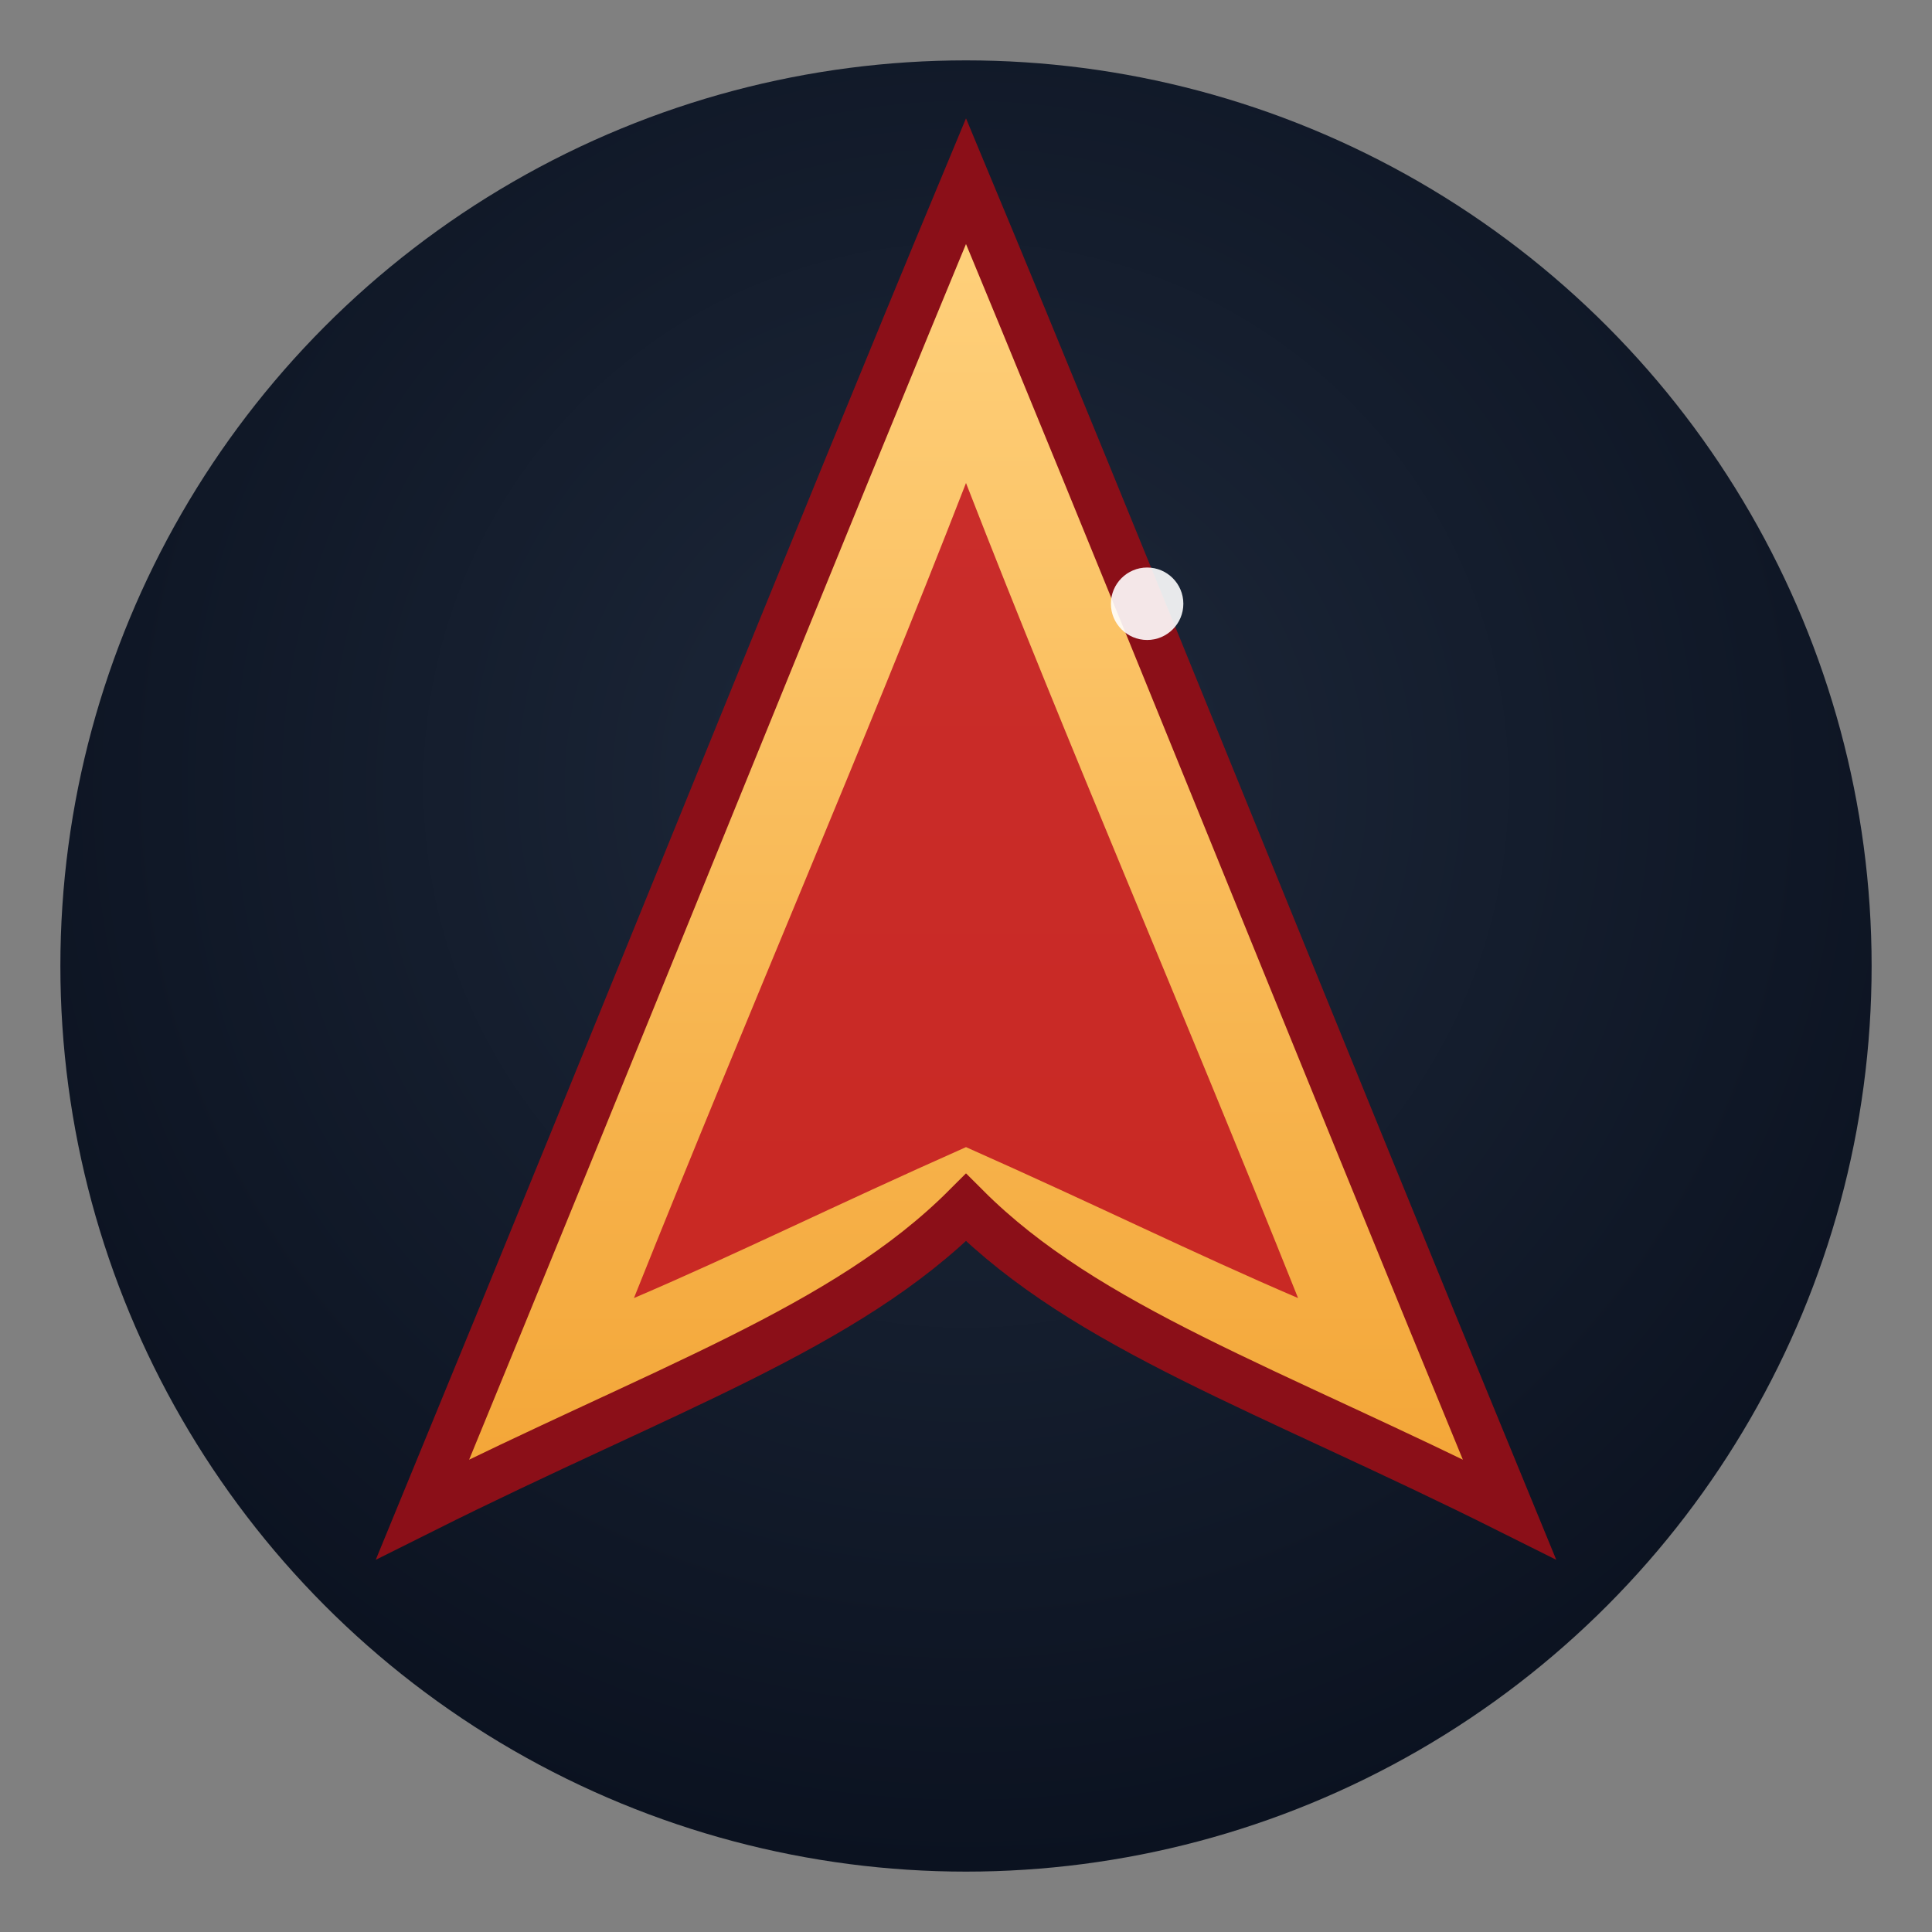
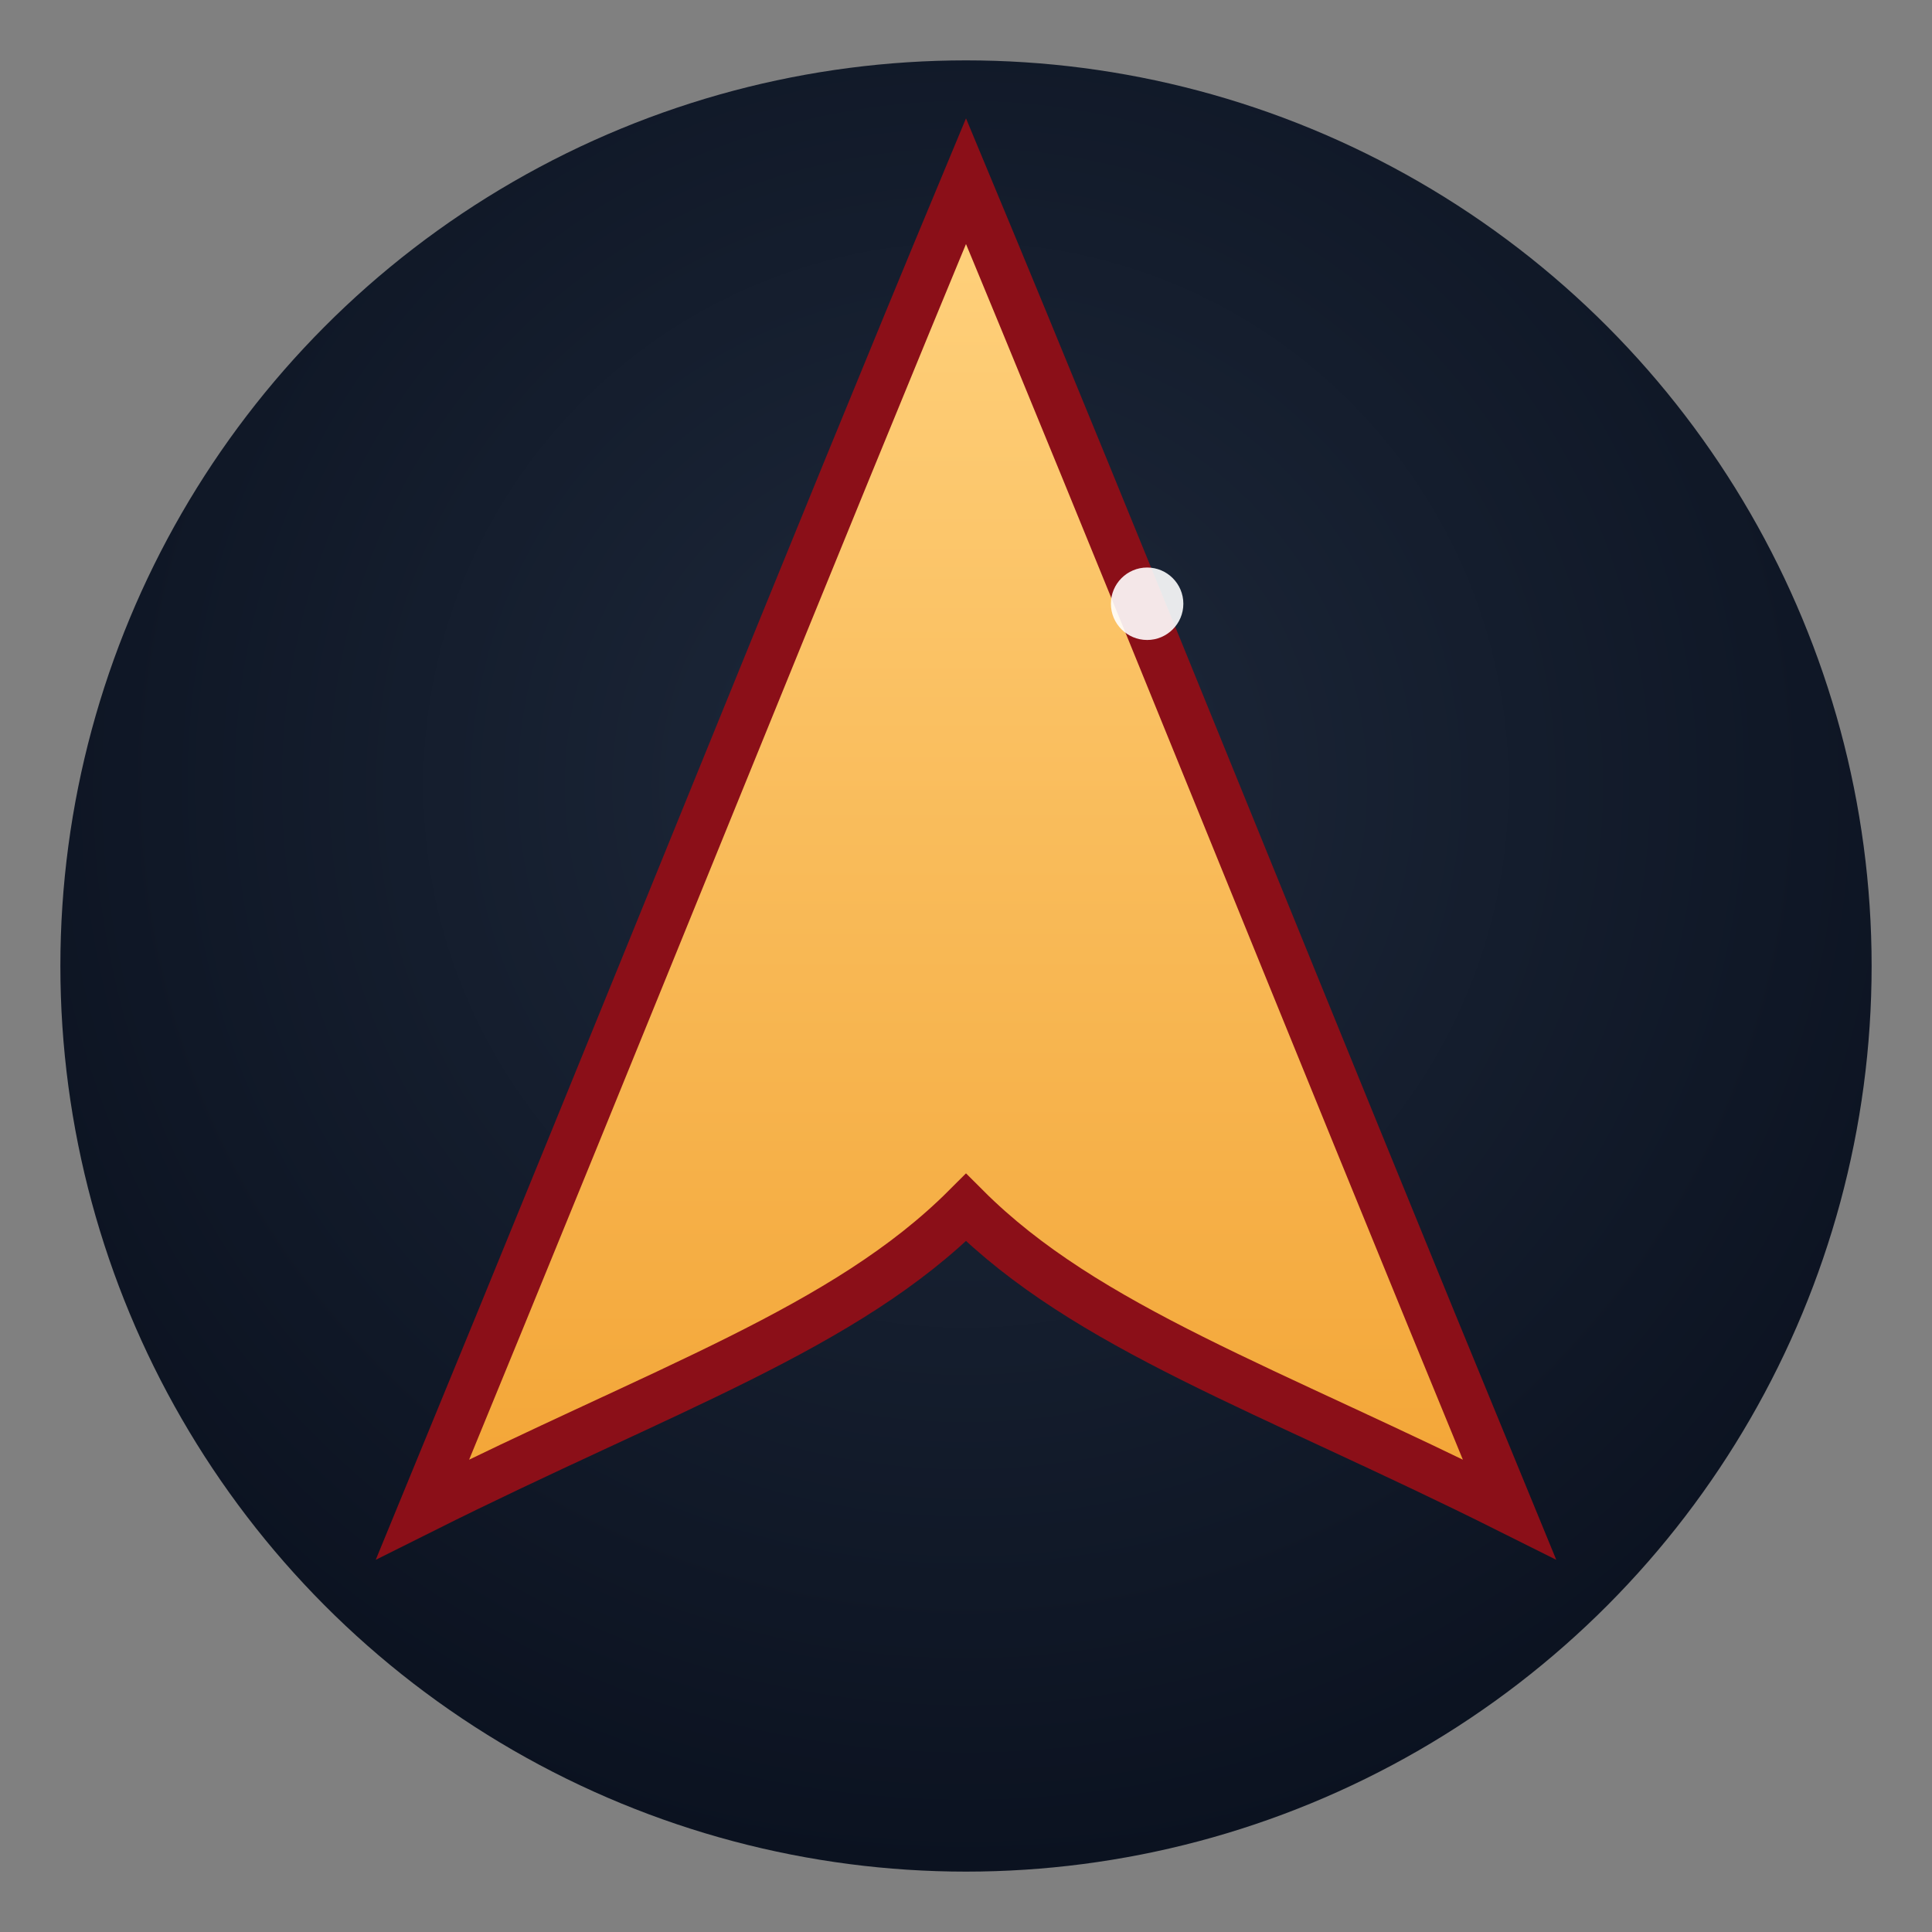
<svg xmlns="http://www.w3.org/2000/svg" viewBox="0 0 64 64">
  <rect x="0" y="0" width="64" height="64" fill="#808080" stroke="none" />
  <defs>
    <radialGradient id="bg" cx="50%" cy="40%" r="60%">
      <stop offset="0%" stop-color="#1e293b" />
      <stop offset="100%" stop-color="#0b1220" />
    </radialGradient>
    <linearGradient id="delta" x1="0%" y1="0%" x2="0%" y2="100%">
      <stop offset="0%" stop-color="#FFD27E" />
      <stop offset="100%" stop-color="#F3A536" />
    </linearGradient>
  </defs>
  <circle cx="32" cy="32" r="30" fill="url(#bg)" />
  <path d="M32 6            C37 18 43 33 50 50            C42 46 36 44 32 40            C28 44 22 46 14 50            C21 33 27 18 32 6 Z" fill="url(#delta)" stroke="#8b0f18" stroke-width="1.6" />
-   <path d="M32 16            C35.5 25 39 33 43 43            C39.5 41.5 36.5 40 32 38            C27.5 40 24.5 41.5 21 43            C25 33 28.5 25 32 16 Z" fill="#c1121f" opacity="0.85" />
  <circle cx="38" cy="20" r="1.2" fill="#ffffff" opacity="0.9" />
</svg>